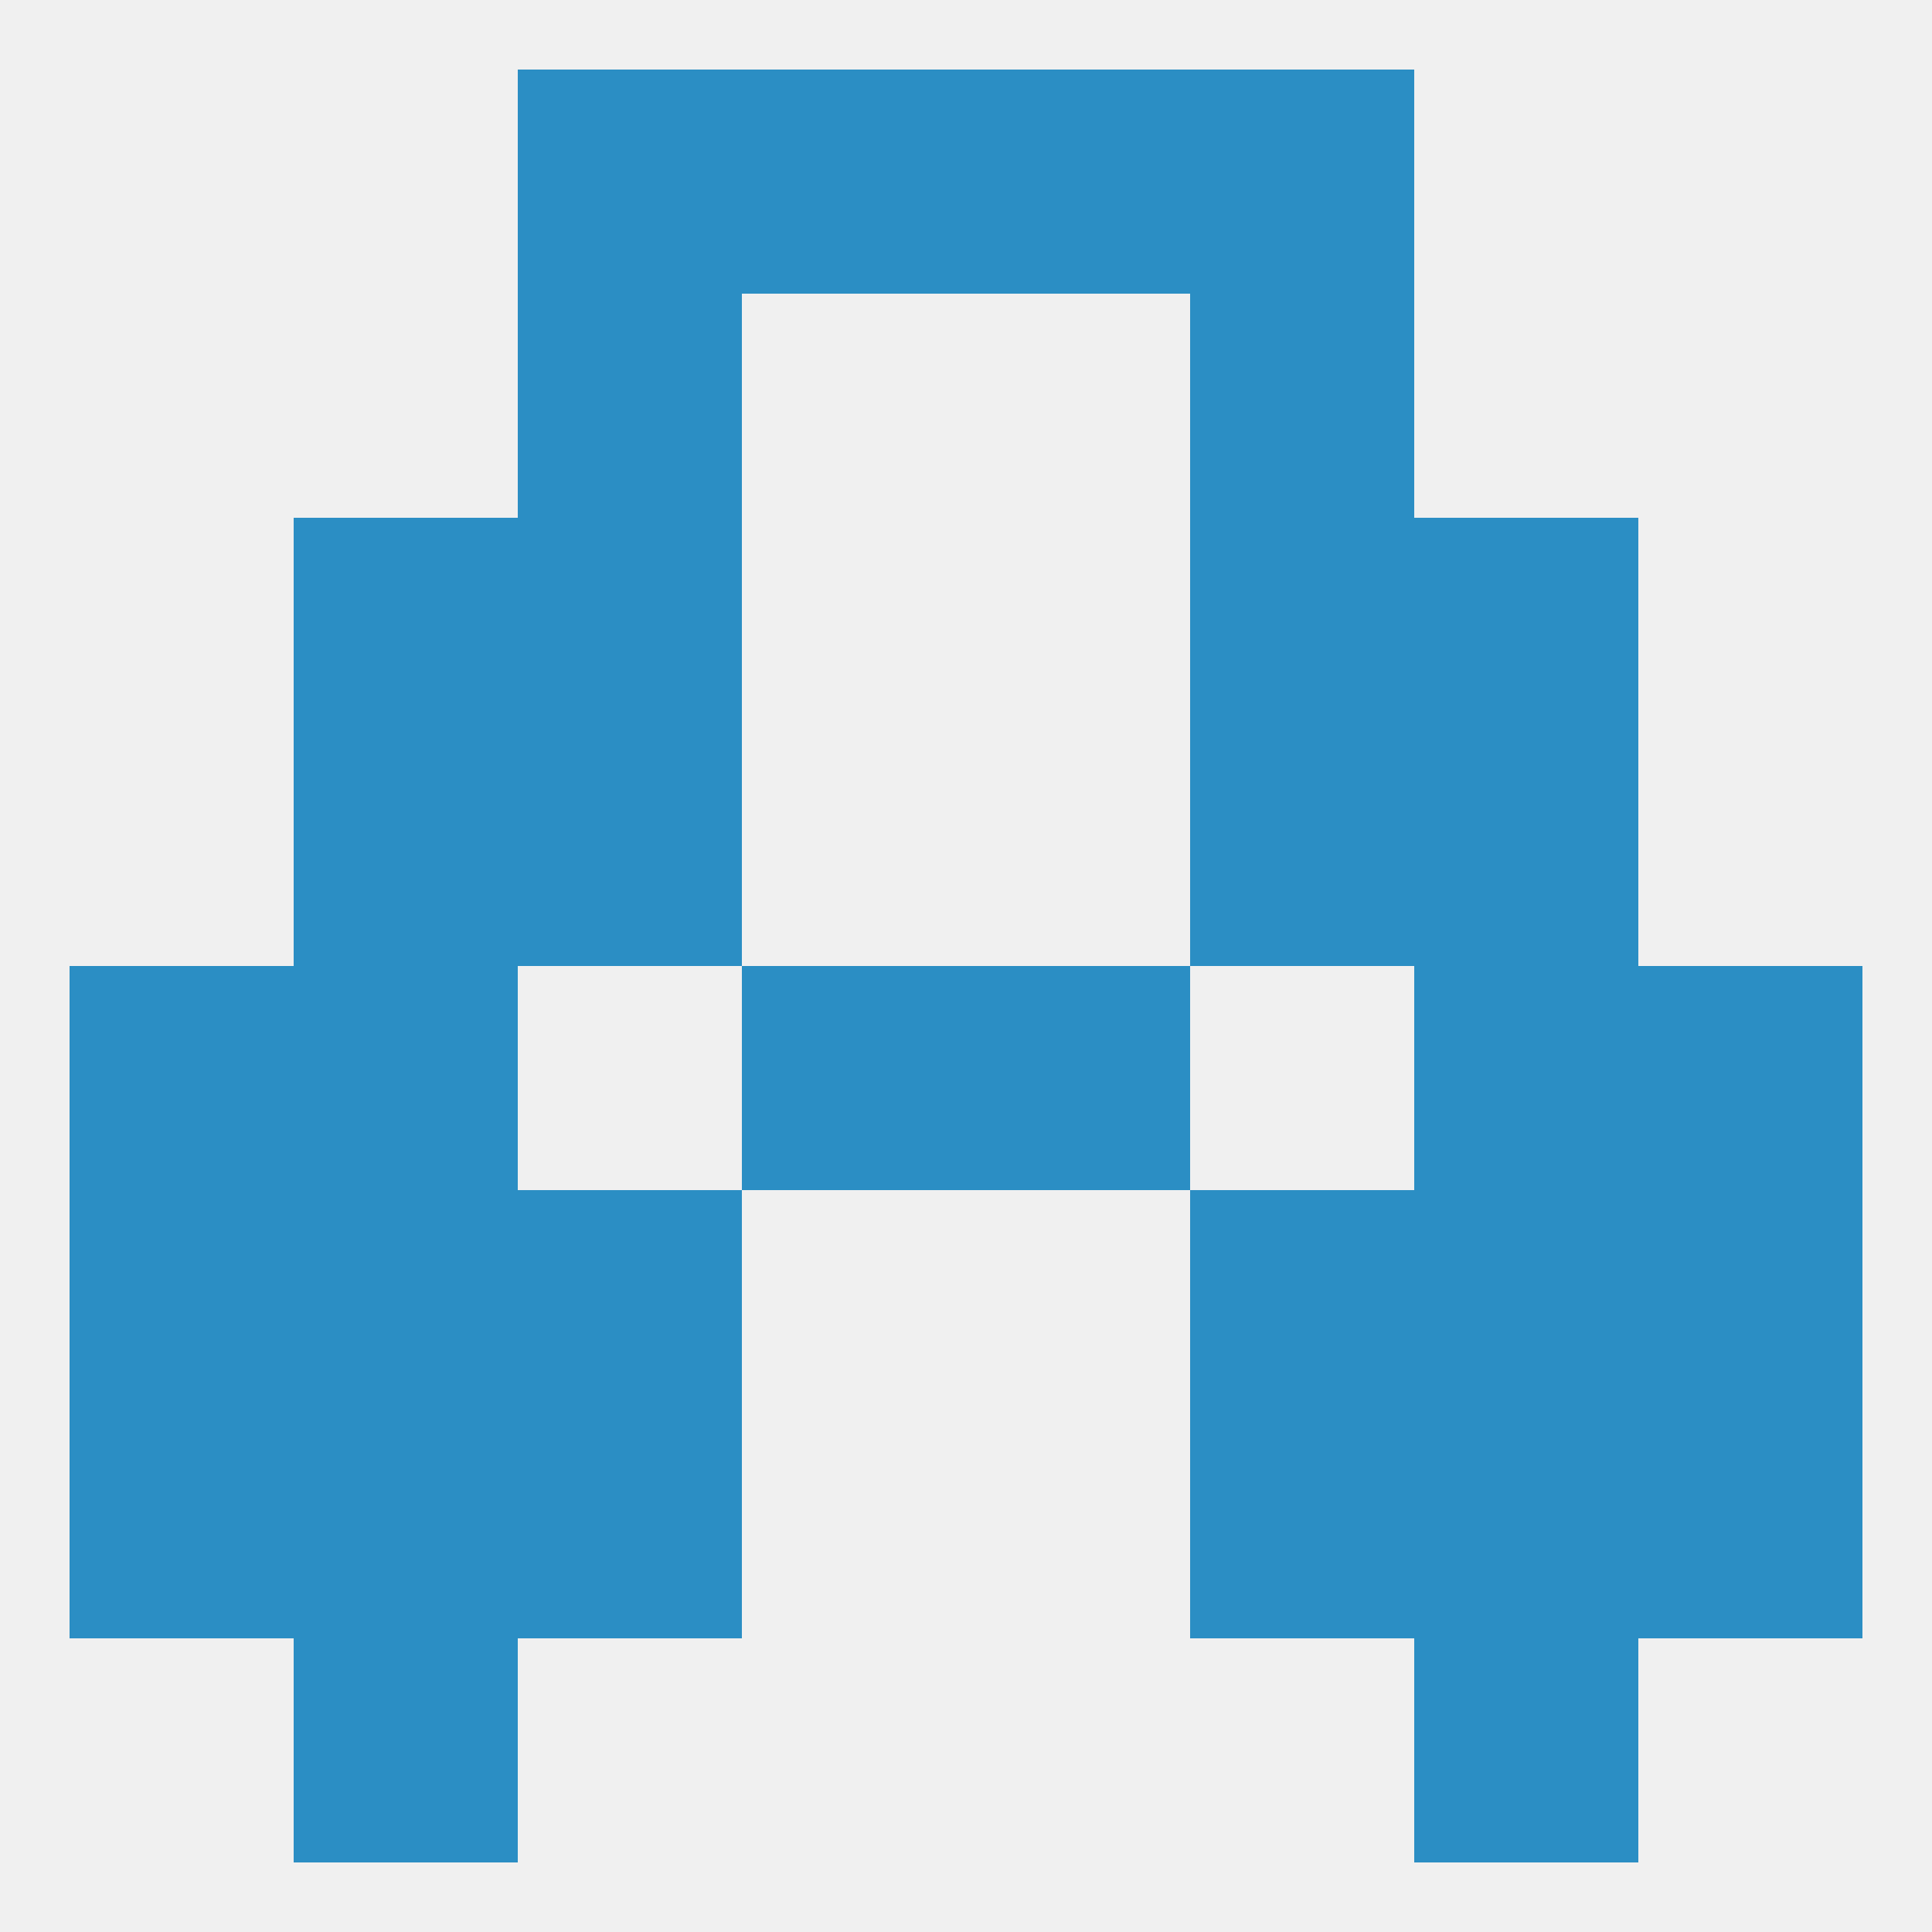
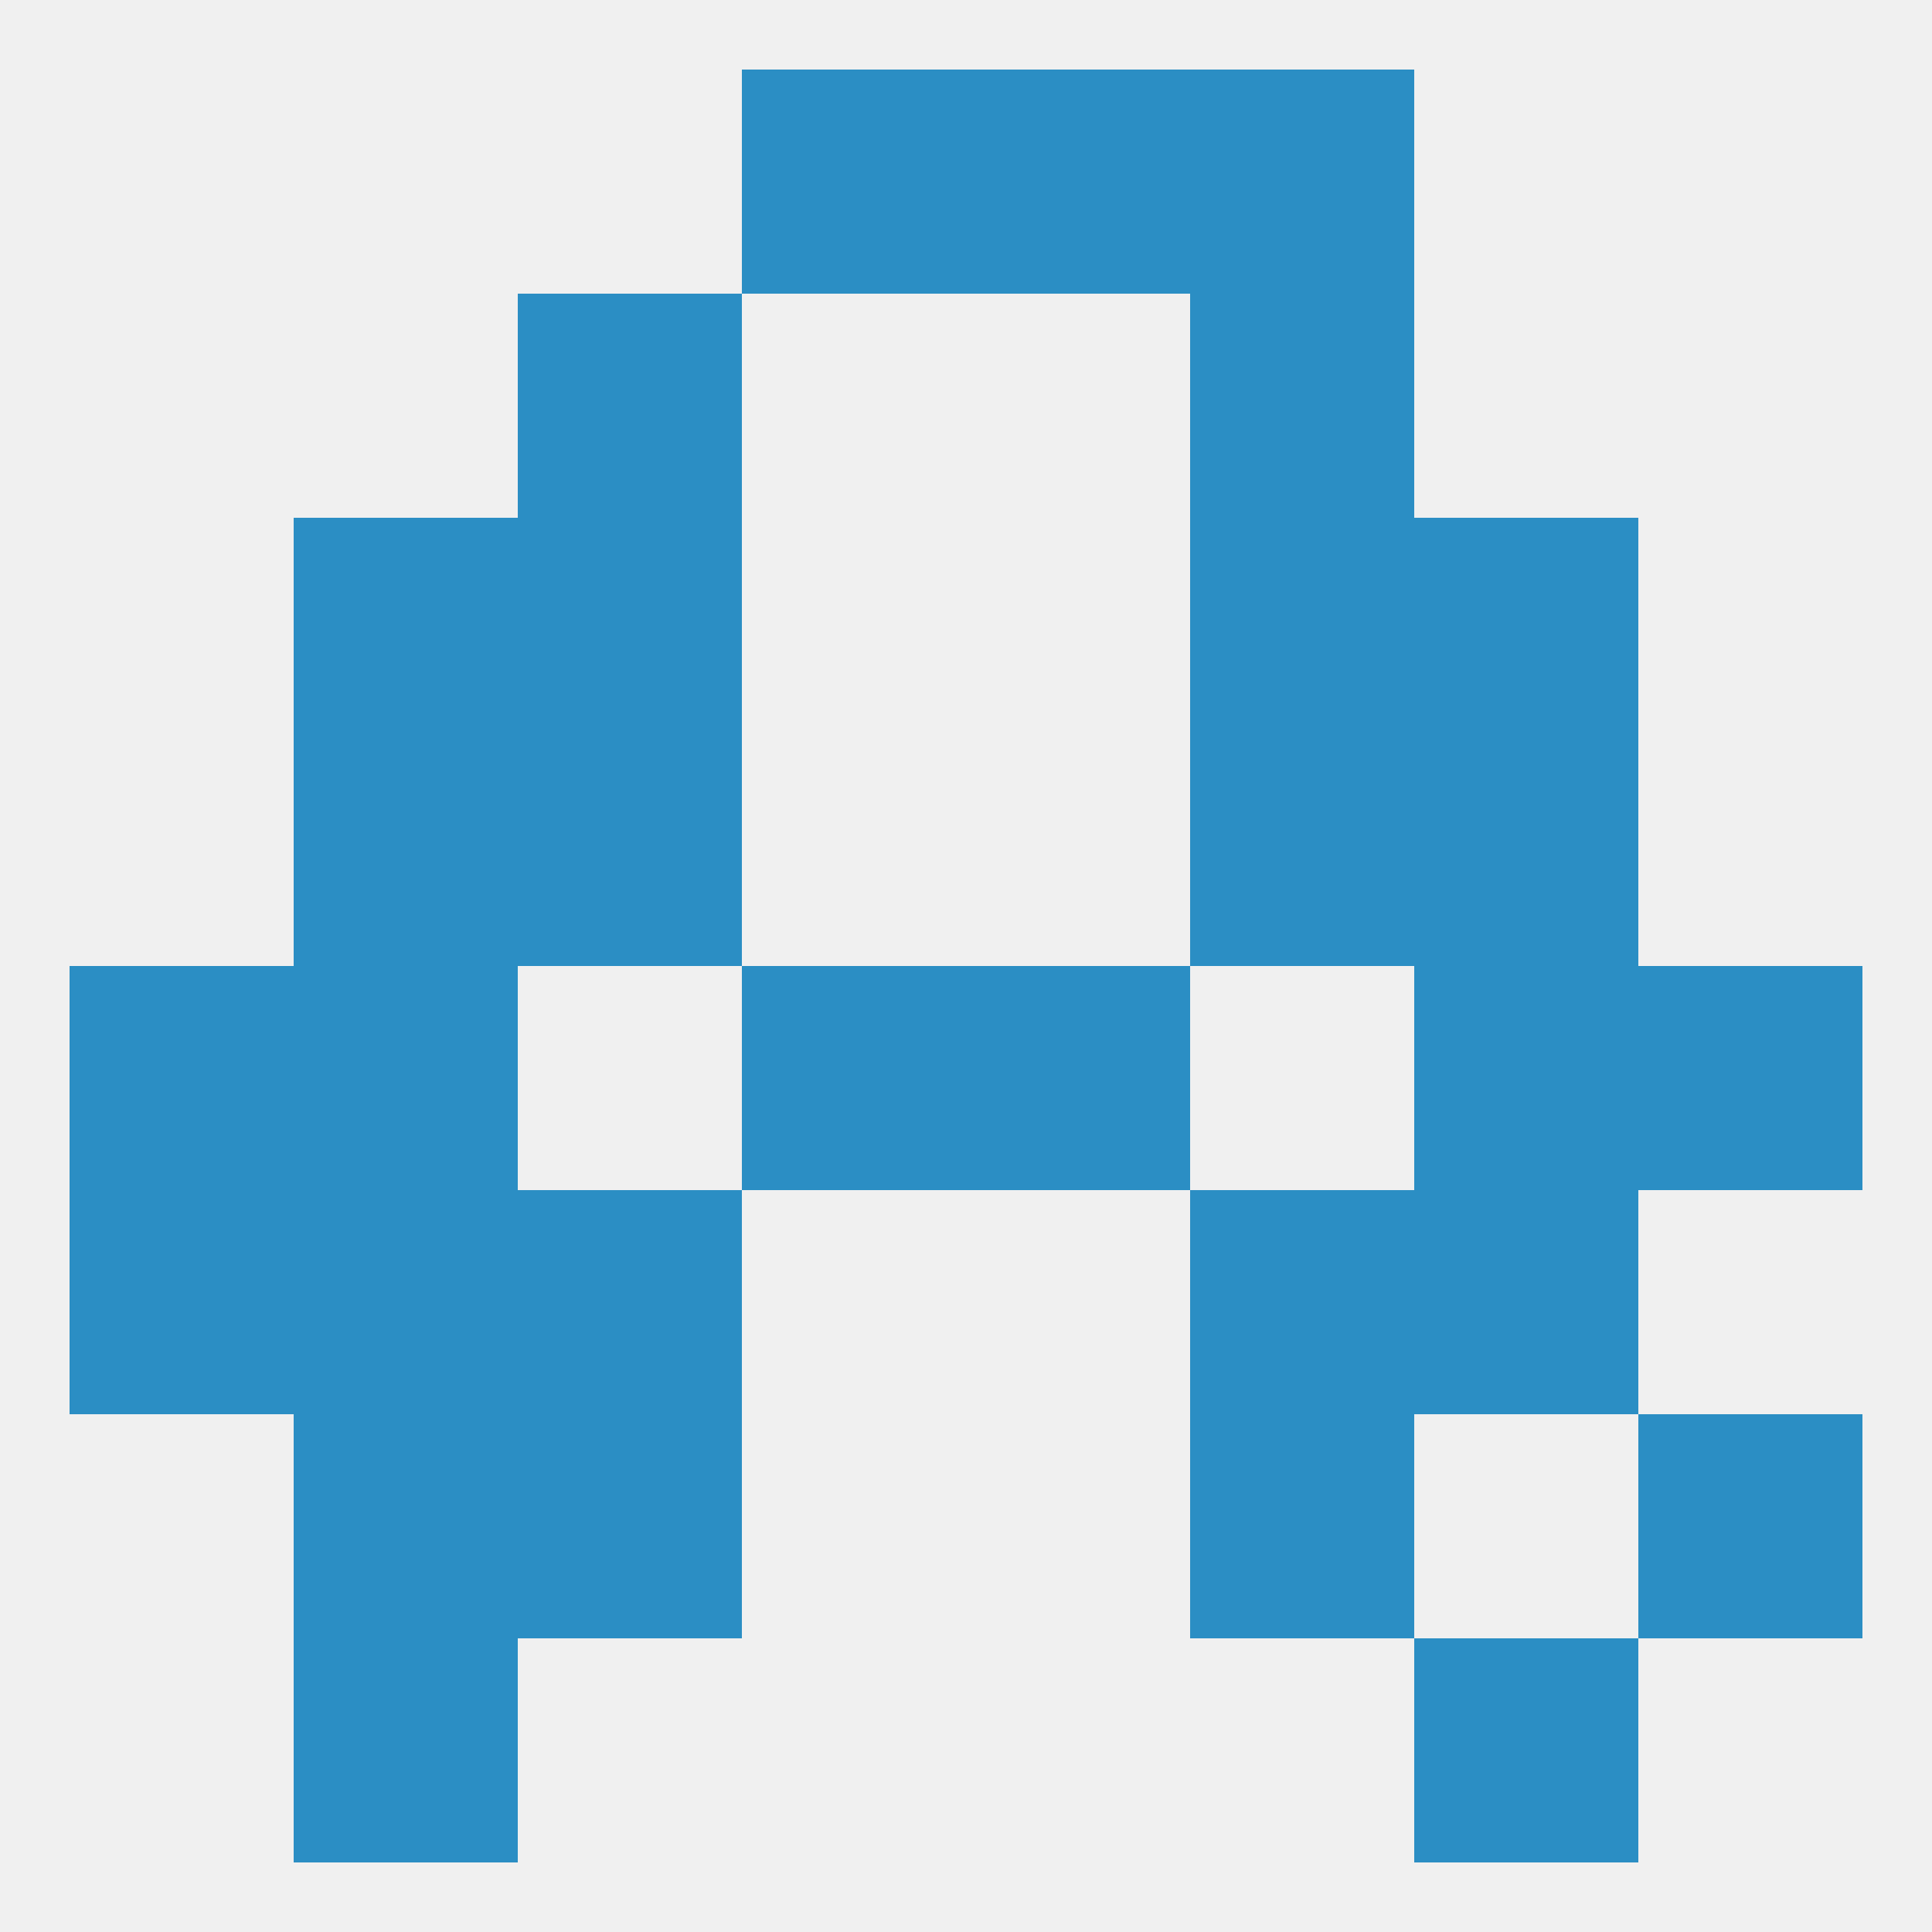
<svg xmlns="http://www.w3.org/2000/svg" version="1.1" baseprofile="full" width="250" height="250" viewBox="0 0 250 250">
  <rect width="100%" height="100%" fill="rgba(240,240,240,255)" />
  <rect x="96" y="9" width="29" height="29" fill="rgba(43,142,196,255)" />
  <rect x="125" y="9" width="29" height="29" fill="rgba(43,142,196,255)" />
-   <rect x="67" y="9" width="29" height="29" fill="rgba(43,142,196,255)" />
  <rect x="154" y="9" width="29" height="29" fill="rgba(43,142,196,255)" />
  <rect x="67" y="38" width="29" height="29" fill="rgba(43,142,196,255)" />
  <rect x="154" y="38" width="29" height="29" fill="rgba(43,142,196,255)" />
  <rect x="67" y="67" width="29" height="29" fill="rgba(43,142,196,255)" />
  <rect x="154" y="67" width="29" height="29" fill="rgba(43,142,196,255)" />
  <rect x="38" y="67" width="29" height="29" fill="rgba(43,142,196,255)" />
  <rect x="183" y="67" width="29" height="29" fill="rgba(43,142,196,255)" />
  <rect x="183" y="96" width="29" height="29" fill="rgba(43,142,196,255)" />
  <rect x="67" y="96" width="29" height="29" fill="rgba(43,142,196,255)" />
  <rect x="154" y="96" width="29" height="29" fill="rgba(43,142,196,255)" />
  <rect x="38" y="96" width="29" height="29" fill="rgba(43,142,196,255)" />
  <rect x="38" y="125" width="29" height="29" fill="rgba(43,142,196,255)" />
  <rect x="183" y="125" width="29" height="29" fill="rgba(43,142,196,255)" />
  <rect x="96" y="125" width="29" height="29" fill="rgba(43,142,196,255)" />
  <rect x="125" y="125" width="29" height="29" fill="rgba(43,142,196,255)" />
  <rect x="9" y="125" width="29" height="29" fill="rgba(43,142,196,255)" />
  <rect x="212" y="125" width="29" height="29" fill="rgba(43,142,196,255)" />
  <rect x="67" y="154" width="29" height="29" fill="rgba(43,142,196,255)" />
  <rect x="154" y="154" width="29" height="29" fill="rgba(43,142,196,255)" />
  <rect x="38" y="154" width="29" height="29" fill="rgba(43,142,196,255)" />
  <rect x="183" y="154" width="29" height="29" fill="rgba(43,142,196,255)" />
  <rect x="9" y="154" width="29" height="29" fill="rgba(43,142,196,255)" />
-   <rect x="212" y="154" width="29" height="29" fill="rgba(43,142,196,255)" />
-   <rect x="9" y="183" width="29" height="29" fill="rgba(43,142,196,255)" />
  <rect x="212" y="183" width="29" height="29" fill="rgba(43,142,196,255)" />
  <rect x="38" y="183" width="29" height="29" fill="rgba(43,142,196,255)" />
-   <rect x="183" y="183" width="29" height="29" fill="rgba(43,142,196,255)" />
  <rect x="67" y="183" width="29" height="29" fill="rgba(43,142,196,255)" />
  <rect x="154" y="183" width="29" height="29" fill="rgba(43,142,196,255)" />
  <rect x="38" y="212" width="29" height="29" fill="rgba(43,142,196,255)" />
  <rect x="183" y="212" width="29" height="29" fill="rgba(43,142,196,255)" />
</svg>